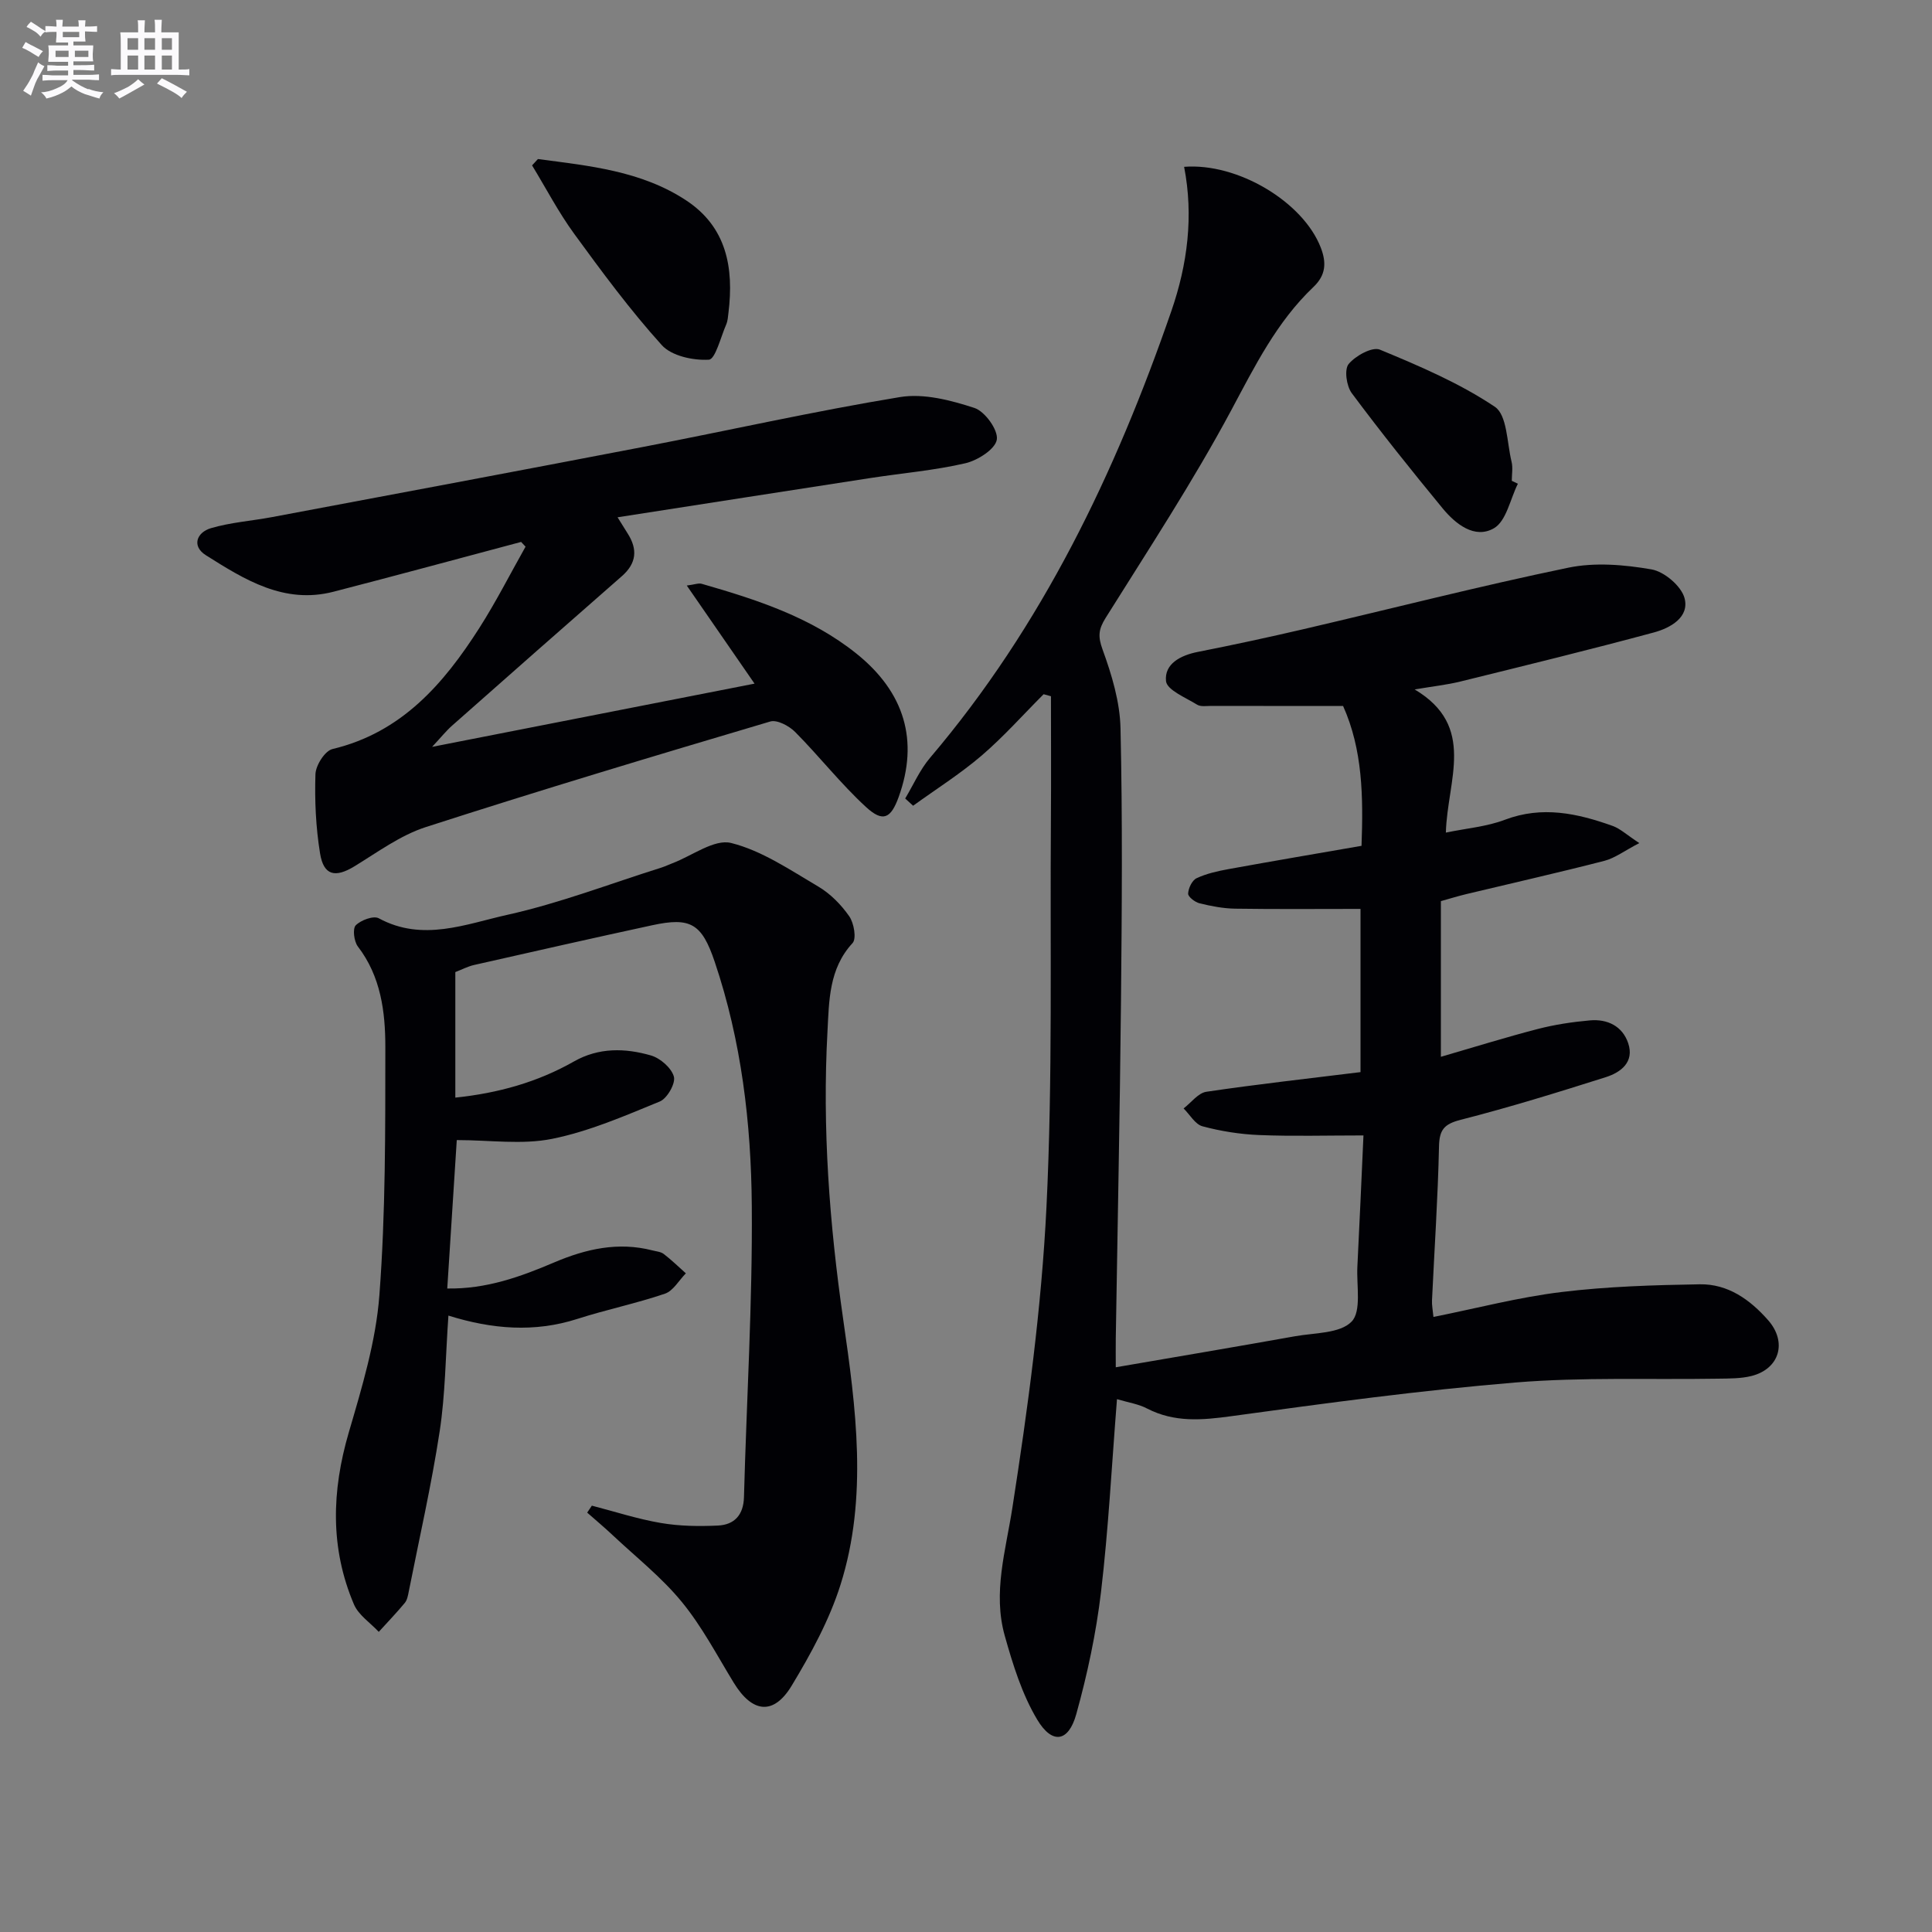
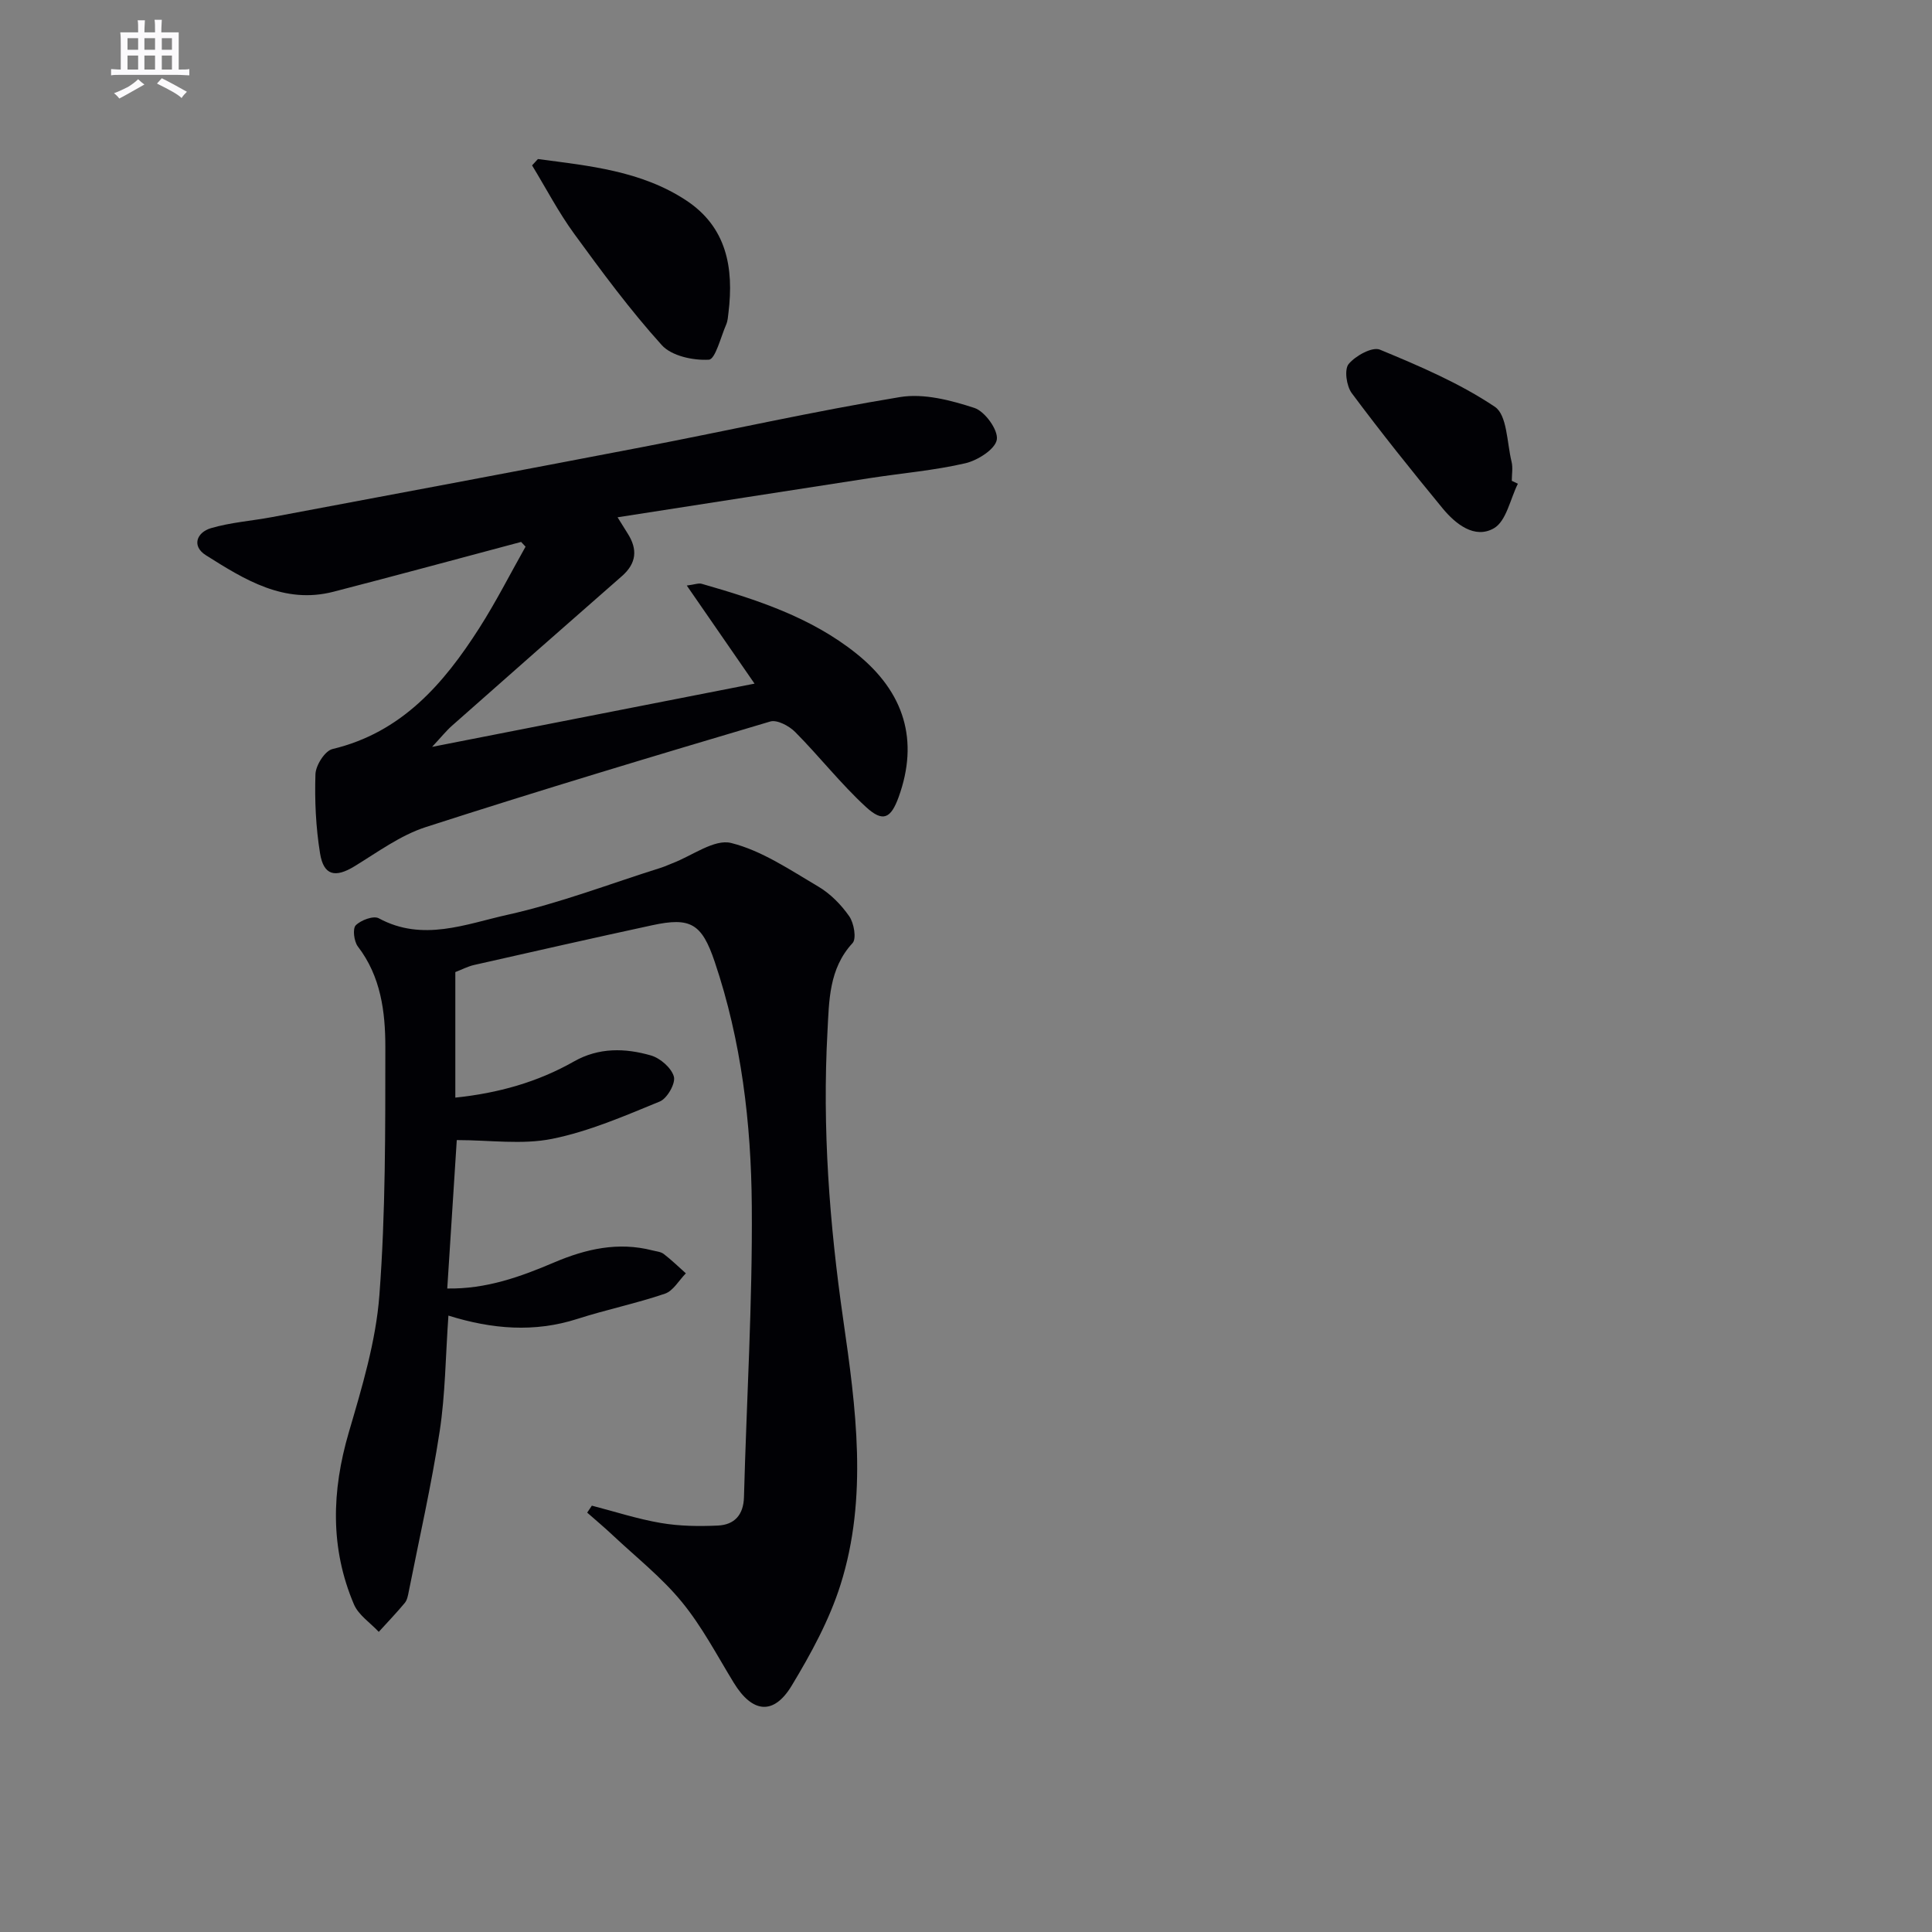
<svg xmlns="http://www.w3.org/2000/svg" enable-background="new 0 0 400 400" viewBox="0 0 400 400">
  <rect x="0" y="0" width="400" height="400" fill="#808080" stroke="none" />
  <g fill="#010105">
-     <path d="m231.26 289.68c-1.1 13.83-1.77 26.94-3.31 39.95-1.01 8.51-2.82 17-5.12 25.27-1.6 5.77-4.97 6.33-8.08 1.14-3.15-5.26-5.05-11.41-6.73-17.39-2.5-8.91.2-17.57 1.58-26.47 3.21-20.64 6.04-41.45 7.06-62.29 1.31-26.75.72-53.6.92-80.41.06-8.44.01-16.88.01-25.33-.51-.14-1.01-.28-1.52-.42-4.26 4.26-8.28 8.8-12.84 12.71-4.44 3.8-9.43 6.94-14.18 10.38-.55-.5-1.1-1-1.64-1.5 1.7-2.83 3.05-5.97 5.17-8.45 23.21-27.31 38.36-58.96 49.95-92.51 3.33-9.64 4.61-19.63 2.63-29.82 11.09-.87 24.63 7.26 28.29 16.72 1.21 3.13 1.06 5.7-1.5 8.14-7.61 7.23-12.14 16.39-17.04 25.55-7.9 14.74-17.11 28.78-26 42.98-1.49 2.38-1.62 3.84-.63 6.56 1.9 5.22 3.59 10.83 3.71 16.31.43 18.77.28 37.56.1 56.34-.23 23.31-.71 46.62-1.08 69.93-.03 1.8 0 3.61 0 6.01 12.71-2.19 24.91-4.24 37.09-6.42 4.06-.73 9.32-.55 11.73-3.03 2.09-2.15 1-7.46 1.2-11.38.46-9.08.85-18.17 1.26-27.17-7.72 0-14.66.2-21.58-.08-3.94-.16-7.93-.79-11.74-1.81-1.53-.41-2.62-2.42-3.92-3.7 1.56-1.19 3-3.19 4.71-3.45 10.51-1.56 21.08-2.73 31.92-4.07 0-11.31 0-22.37 0-33.79-8.75 0-17.36.08-25.97-.05-2.46-.04-4.95-.52-7.35-1.11-.95-.23-2.4-1.35-2.37-2.01.05-1.12.82-2.76 1.76-3.19 2.05-.96 4.36-1.47 6.61-1.88 9.12-1.66 18.25-3.21 27.53-4.82.37-10.18.24-19.9-3.82-28.96-9.33 0-18.3.01-27.28-.01-1 0-2.2.21-2.95-.26-2.35-1.46-6.24-3.03-6.43-4.87-.37-3.59 3.01-5.35 6.63-6.06 7.32-1.44 14.62-3.02 21.89-4.71 18.24-4.25 36.4-8.91 54.74-12.71 5.53-1.15 11.64-.63 17.27.35 2.64.46 6.17 3.46 6.83 5.96 1.04 3.96-2.96 6.17-6.31 7.08-13.3 3.59-26.68 6.86-40.05 10.16-2.83.7-5.75 1.01-9.52 1.65 12.85 7.64 6.76 18.73 6.46 29.64 4.33-.9 8.47-1.23 12.2-2.65 7.74-2.94 15.03-1.34 22.31 1.26 1.6.57 2.94 1.86 5.54 3.56-3.08 1.6-5.04 3.11-7.24 3.68-9.47 2.44-19.01 4.59-28.52 6.87-1.75.42-3.46.95-5.32 1.47v32.23c6.86-1.99 13.42-4.04 20.06-5.76 3.52-.91 7.18-1.46 10.8-1.78 3.61-.32 6.73 1.18 7.92 4.72 1.31 3.91-1.51 6.04-4.65 7.04-9.94 3.15-19.92 6.24-30.02 8.82-3.44.88-4.43 2.05-4.5 5.55-.23 10.62-.95 21.23-1.45 31.85-.05.96.16 1.94.3 3.42 8.99-1.8 17.65-4.08 26.44-5.15 9.49-1.16 19.11-1.45 28.69-1.61 5.82-.1 10.4 3.15 14.16 7.43 3.98 4.52 2.39 10.07-3.43 11.55-2.22.56-4.63.52-6.95.56-13.97.23-28.01-.35-41.91.79-19.66 1.62-39.25 4.28-58.81 6.97-6.11.84-11.8 1.34-17.46-1.57-1.75-.93-3.78-1.22-6.25-1.95z" />
    <path d="m122.54 311.73c4.76 1.23 9.47 2.77 14.3 3.59 3.86.66 7.87.71 11.79.53 3.4-.16 5.3-2.17 5.4-5.88.54-20.11 1.78-40.22 1.62-60.33-.13-17.1-2.15-34.14-7.68-50.52-2.67-7.9-4.98-9.28-12.93-7.56-12.31 2.66-24.6 5.45-36.89 8.23-1.28.29-2.48.93-3.88 1.47v25.99c8.84-.92 17-3.19 24.55-7.48 5.16-2.93 10.61-2.79 15.95-1.25 1.93.56 4.26 2.59 4.75 4.39.38 1.41-1.39 4.51-2.91 5.14-7.29 2.99-14.66 6.2-22.32 7.74-6.23 1.25-12.92.25-19.72.25-.66 10.23-1.3 20.22-1.97 30.73 8.09.14 15.19-2.44 22.14-5.4 6.58-2.8 13.23-4.31 20.33-2.49.8.21 1.74.27 2.36.75 1.6 1.23 3.06 2.65 4.57 4-1.43 1.45-2.61 3.62-4.32 4.21-5.96 2.03-12.16 3.3-18.16 5.23-8.85 2.84-17.62 2.14-26.68-.69-.6 8.49-.64 16.31-1.81 23.96-1.7 11.12-4.21 22.12-6.4 33.17-.16.81-.32 1.74-.81 2.34-1.72 2.07-3.59 4.02-5.4 6.01-1.75-1.88-4.19-3.47-5.14-5.69-4.96-11.65-4.61-23.46-1.08-35.56 2.73-9.33 5.63-18.87 6.35-28.48 1.29-17.06 1.22-34.25 1.23-51.38 0-7.27-.93-14.59-5.69-20.79-.8-1.05-1.12-3.68-.44-4.38 1.06-1.08 3.68-2.05 4.77-1.46 9.08 4.93 18.03 1.19 26.64-.72 10.8-2.4 21.24-6.43 31.83-9.76.79-.25 1.54-.62 2.32-.91 4.09-1.55 8.68-5.07 12.16-4.2 6.37 1.59 12.2 5.58 18.01 9 2.52 1.48 4.77 3.77 6.45 6.18.98 1.41 1.53 4.63.68 5.55-4.92 5.31-4.85 11.99-5.19 18.29-1.09 19.97.4 39.79 3.26 59.65 2.62 18.19 5.16 36.8-.56 54.9-2.31 7.31-6.12 14.29-10.11 20.9-3.75 6.21-8.17 5.65-11.99-.6-3.47-5.67-6.58-11.65-10.77-16.75-4.16-5.08-9.44-9.24-14.26-13.77-1.72-1.62-3.54-3.14-5.32-4.71.31-.48.64-.96.97-1.44z" />
    <path d="m107.89 112.2c-12.94 3.45-25.87 6.96-38.84 10.31-10.23 2.64-18.42-2.51-26.43-7.56-2.98-1.88-1.9-4.73 1.06-5.6 4.08-1.2 8.43-1.5 12.64-2.29 25.6-4.81 51.21-9.6 76.78-14.52 17.75-3.41 35.4-7.4 53.23-10.33 4.93-.81 10.51.65 15.41 2.25 2.18.71 4.96 4.58 4.64 6.56s-3.96 4.3-6.5 4.89c-6.44 1.49-13.1 2.05-19.66 3.06-17.21 2.65-34.4 5.34-52.36 8.13 1 1.61 1.54 2.48 2.09 3.35 2.1 3.29 1.84 6.18-1.2 8.84-11.76 10.29-23.48 20.62-35.18 30.97-1.19 1.05-2.18 2.31-4.11 4.37 22.99-4.51 44.76-8.78 66.76-13.09-4.57-6.62-9.11-13.19-14.03-20.31 1.6-.2 2.43-.55 3.09-.36 11.37 3.27 22.59 6.89 32.02 14.44 10.02 8.03 12.96 18.08 8.76 29.7-1.61 4.45-3.25 5.31-6.77 2.07-5.23-4.81-9.65-10.48-14.66-15.53-1.25-1.26-3.75-2.59-5.16-2.17-23.84 7.07-47.66 14.22-71.32 21.86-5.26 1.7-9.98 5.2-14.78 8.13-3.96 2.41-6.37 1.92-7.11-2.71-.87-5.38-1.13-10.92-.95-16.37.06-1.84 1.96-4.84 3.53-5.21 14.31-3.42 23-13.48 30.4-25.06 3.47-5.44 6.4-11.22 9.57-16.84-.32-.32-.62-.65-.92-.98z" />
    <path d="m111.37 32.93c10.6 1.4 21.36 2.43 30.65 8.53 8.44 5.54 9.94 13.99 8.8 23.3-.1.82-.15 1.69-.47 2.43-1.13 2.59-2.25 7.21-3.59 7.28-3.25.19-7.71-.77-9.74-3.01-6.54-7.24-12.37-15.14-18.13-23.04-3.26-4.47-5.84-9.44-8.73-14.18.41-.44.81-.88 1.21-1.31z" />
    <path d="m314.26 100.15c-1.59 3.18-2.39 7.74-4.96 9.22-3.98 2.29-7.95-.87-10.66-4.17-6.42-7.8-12.74-15.7-18.78-23.81-1.09-1.47-1.57-4.89-.64-6.02 1.41-1.71 4.9-3.63 6.47-2.98 8.19 3.39 16.49 6.93 23.8 11.83 2.56 1.71 2.5 7.43 3.46 11.36.31 1.25.05 2.65.05 3.97.42.21.84.4 1.26.6z" />
  </g>
-   <path d="m6.8 9.5c.6.3 1.3.7 2.1 1.1-.4.4-.7.8-.9 1.2-.7-.4-1.3-.8-1.8-1.1s-1.1-.6-1.6-.8c.2-.4.5-.8.7-1.2.4.2.8.5 1.5.8zm.9 6.9c-.3.6-.5 1.1-.7 1.7s-.4 1.1-.6 1.7c-.6-.4-1.1-.7-1.6-1 .7-1 1.2-1.8 1.5-2.4.3-.5.6-1.1.8-1.7.3-.6.5-1.2.8-1.8.3.3.8.6 1.3.8-.7 1.3-1.2 2.2-1.5 2.7zm.1-11c.4.3 1 .7 1.7 1.1-.5.2-.8.6-1.1 1.1-.5-.6-1-1-1.4-1.2s-.9-.6-1.5-.8c.2-.4.5-.7.9-1.1.5.3.9.6 1.4.9zm10.5 13c1 .4 2 .6 3.1.7-.4.4-.7.8-.8 1.3-.9-.2-1.9-.6-3-.9-1-.4-2-.9-2.8-1.6-.5.4-1.1.9-1.9 1.3s-1.9.9-3.3 1.2c-.1-.3-.5-.8-1.1-1.3 1 0 2.1-.3 3.2-.8 1.2-.5 1.9-1 2.3-1.7h-3.2c-.4 0-1 0-2 .1v-1.2c1 0 1.7.1 2 .1h3.3v-1h-2.3c-.2 0-.9 0-2 .1v-1.2c1.2 0 1.9.1 2 .1h2.3v-.8h-4.1c0-.7.1-1.2.1-1.6 0-.5 0-1.1-.1-1.8h4.1v-.6h-2.5c0-.6.1-1.1.1-1.6v-.6h-.5c-.4 0-1 0-1.8.1v-1.3c1.2 0 1.9.1 2.1.1h.2c0-.3 0-.8-.1-1.4h1.4c0 .6-.1 1-.1 1.4h3.4c0-.4 0-.8-.1-1.3h1.5c0 .4-.1.9-.1 1.3.7 0 1.5 0 2.5-.1v1.2c-1 0-1.8-.1-2.5-.1v.6c0 .3 0 .8.1 1.5h-2.5v.8h4.1c0 .7-.1 1.3-.1 1.8s0 1 .1 1.5h-4.1v.8h1.4c.8 0 1.8 0 2.9-.1v1.2c-1 0-1.9-.1-2.8-.1h-1.5v1h3.2c.3 0 1 0 2.1-.1v1.2c-1.1 0-1.8-.1-2.1-.1h-3.4l-.1.1c1.4 1 2.4 1.5 3.4 1.9zm-4.1-6.6v-1.3h-2.7v1.3zm2.2-4.1v-1.1h-3.4v1.1zm1.9 4.1v-1.3h-2.8v1.3z" fill="#fbfafc" />
  <path d="m37 6.7v2.3 5.4c1 0 1.8 0 2.2-.1v1.3c-.6 0-1.5-.1-2.5-.1h-11.9c-.7 0-1.3 0-1.8.1v-1.3c.5 0 1.1.1 2 .1v-5.2c0-1 0-1.8-.1-2.5h3.7c0-1.3 0-2.1-.1-2.5h1.5c0 .4-.1 1.3-.1 2.5h2.2c0-1.2 0-2.1-.1-2.6h1.5c0 .4-.1 1.3-.1 2.6zm-12.3 13.7c-.3-.4-.7-.8-1.1-1.1 1.1-.4 2.1-.9 2.9-1.3.8-.5 1.5-1 2.1-1.6.4.4.9.8 1.3 1.1-2.5 1.4-4.2 2.4-5.2 2.9zm3.9-10.1v-2.4h-2.2v2.4zm0 4.1v-2.9h-2.2v2.9zm3.5-4.1v-2.4h-2.2v2.4zm0 4.1v-2.9h-2.2v2.9zm.4 2.9 1-1.1c.6.3 1.4.7 2.5 1.3s2 1.1 2.7 1.5c-.4.4-.8.8-1.1 1.3-.8-.8-2.5-1.7-5.1-3zm3.1-7v-2.4h-2.1v2.4zm0 4.1v-2.9h-2.1v2.9z" fill="#fbfafc" />
</svg>